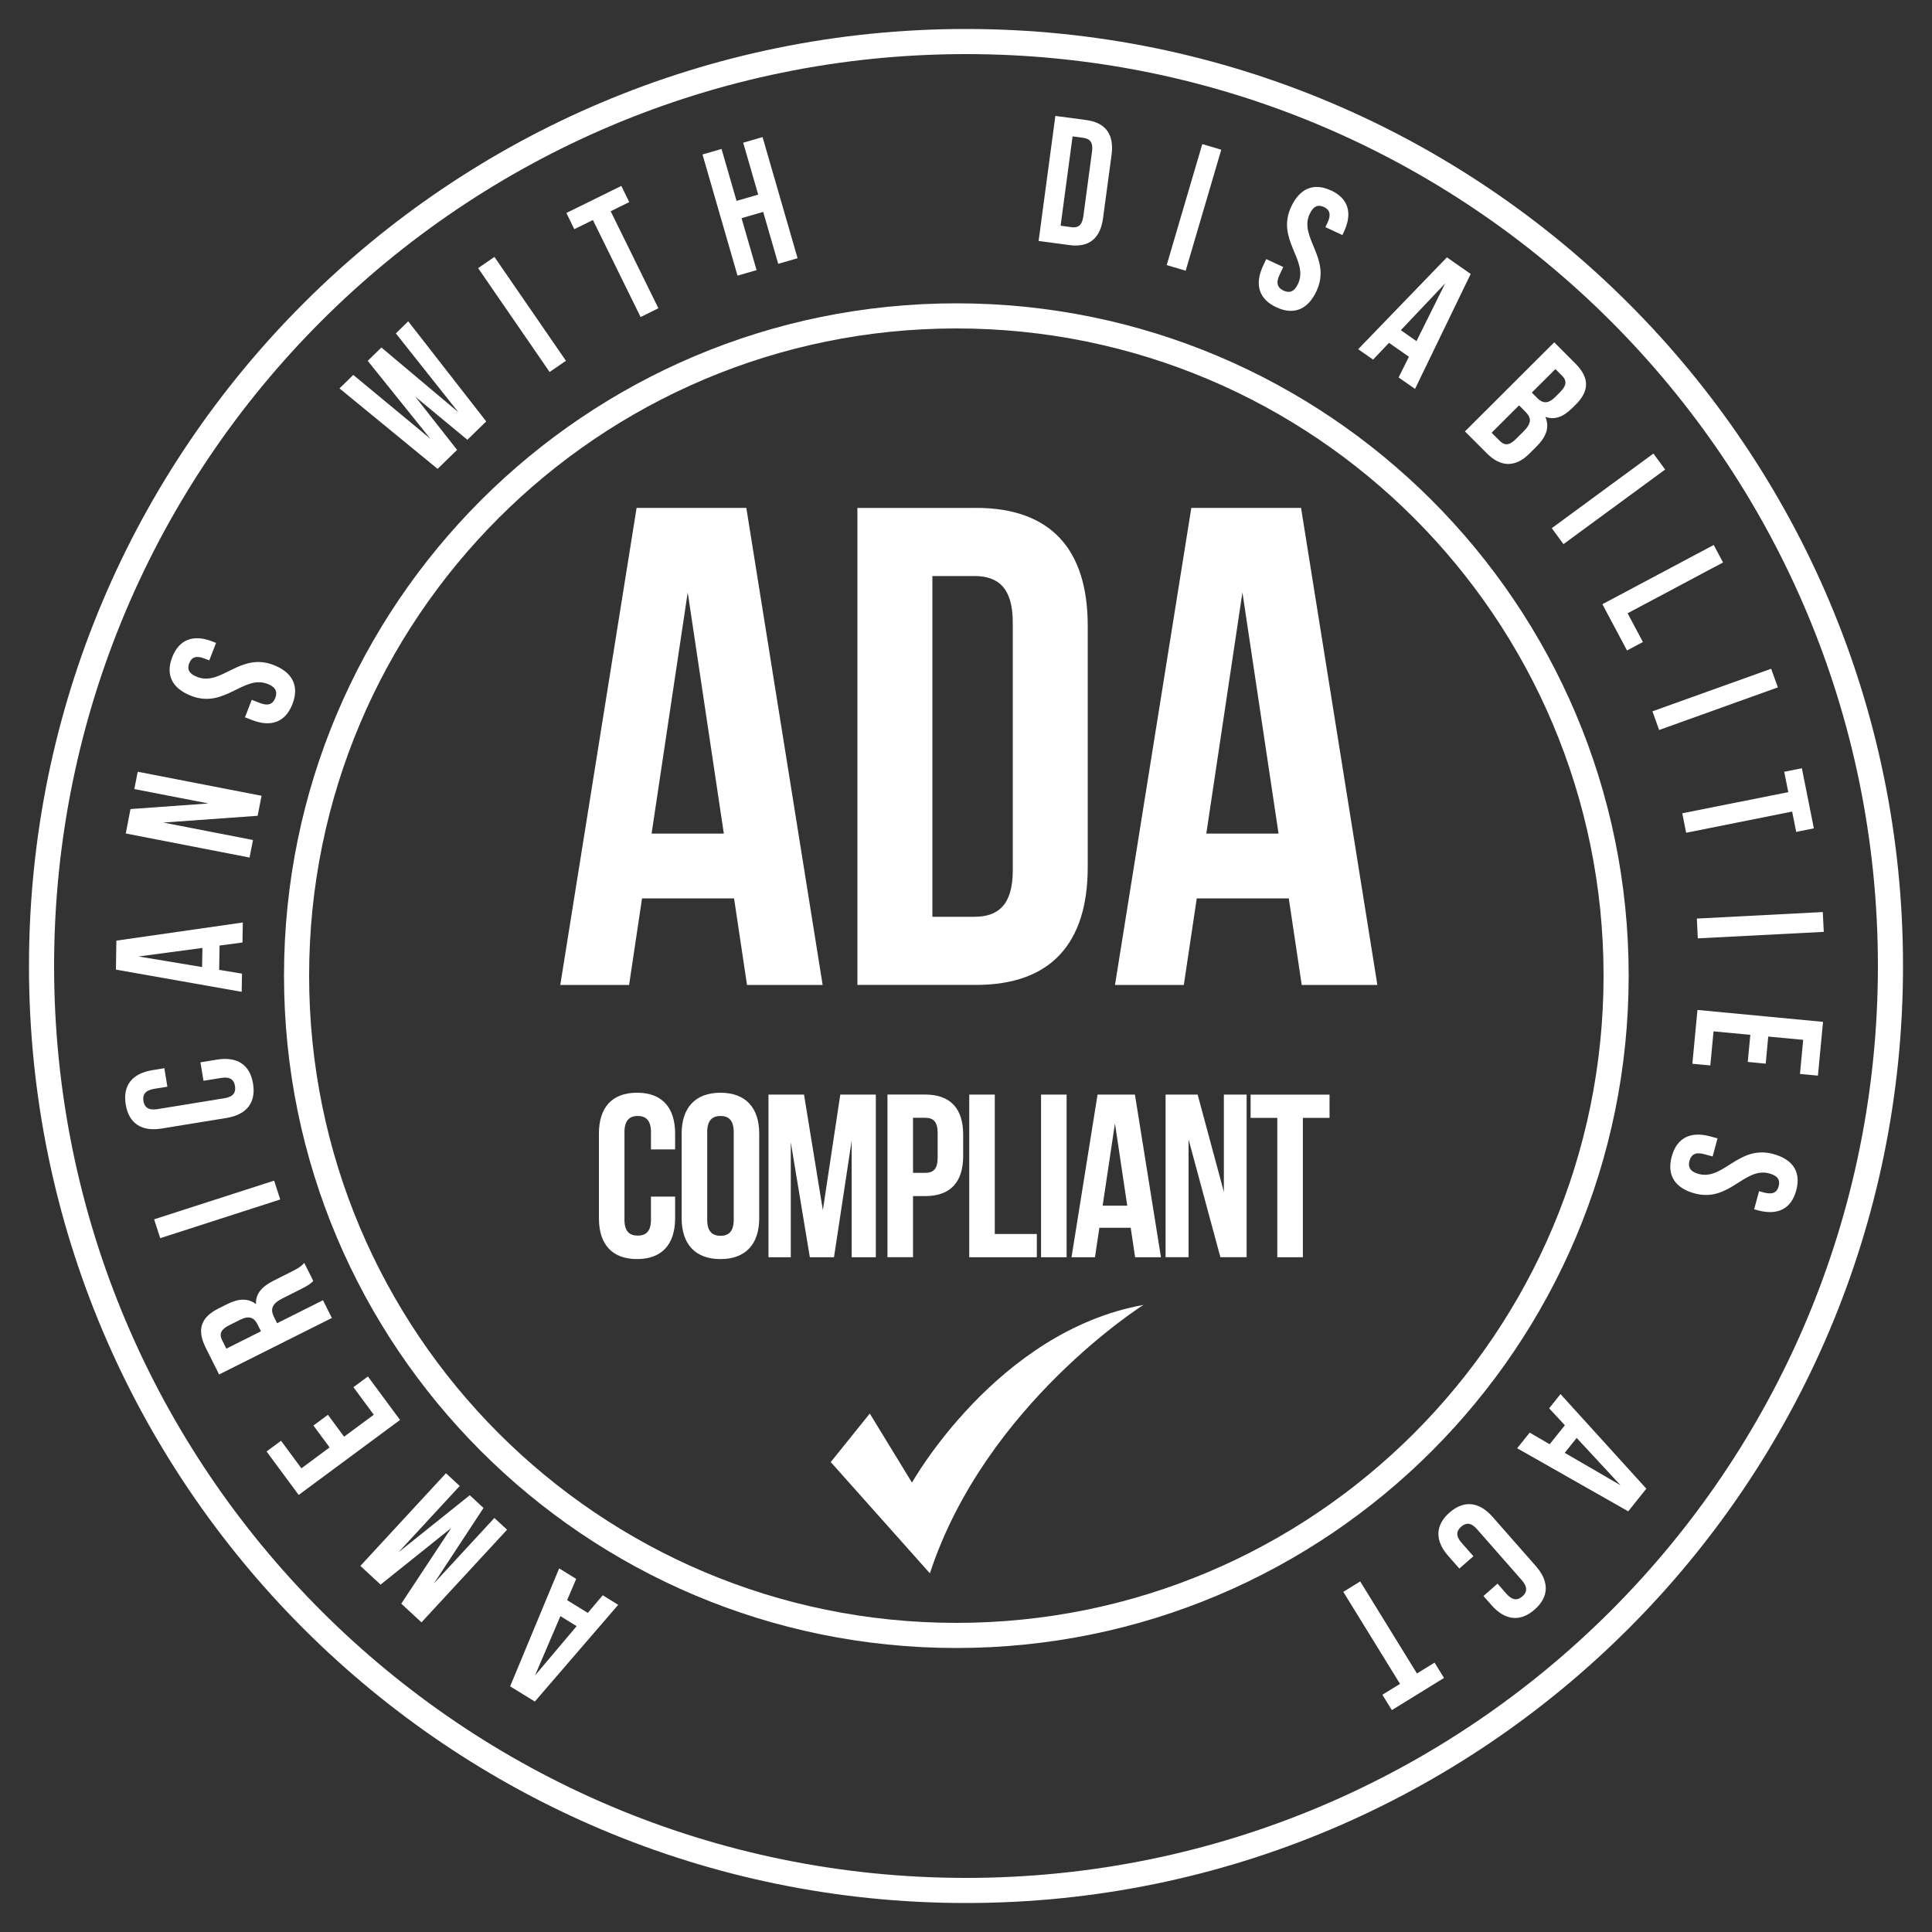
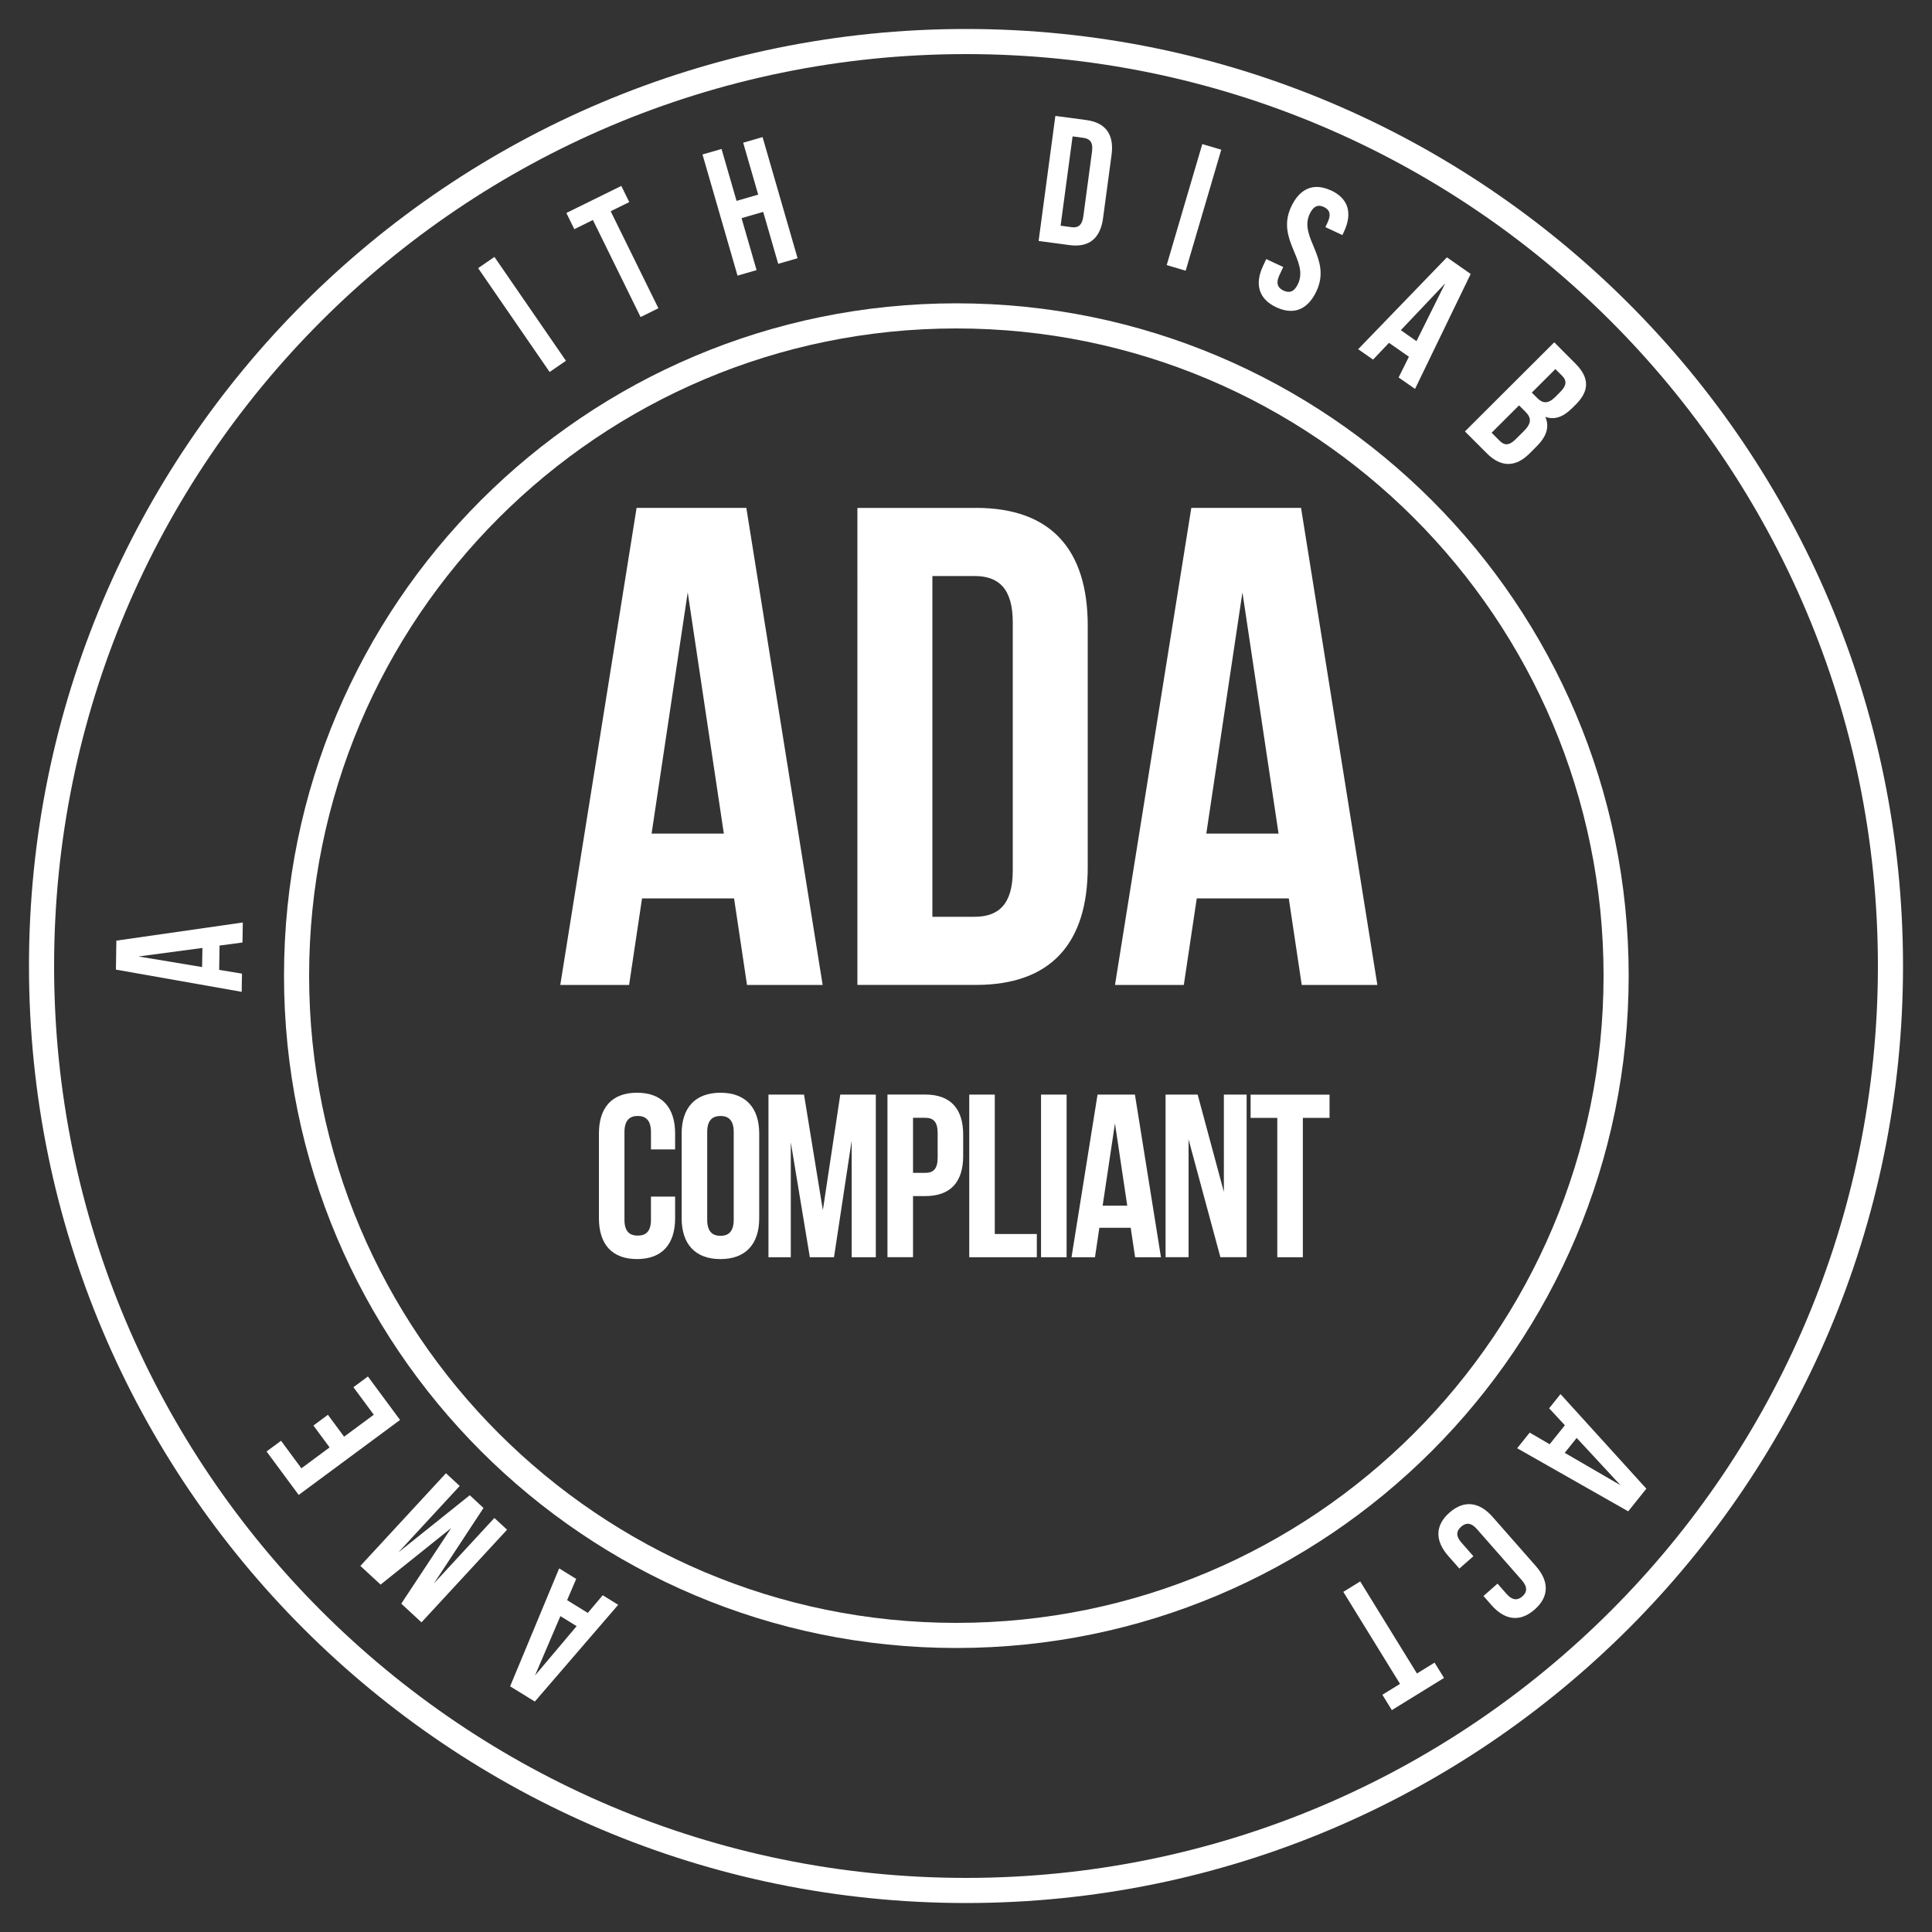
<svg xmlns="http://www.w3.org/2000/svg" fill="none" viewBox="0 0 100 100">
  <rect x="0" y="0" width="100" height="100" fill="#333333" stroke="none" />
  <path fill="#fff" d="m73.34 86.62.913-.563.49.794h-.002l-2.699 1.664-.49-.795.913-.563-2.935-4.763.874-.54 2.937 4.765Z" />
  <path fill="#fff" fill-rule="evenodd" d="m29.824 81.724-.47 1.1 1.07.66.773-.914.801.495-4.315 5.007-1.279-.788 2.538-6.104.882.544Zm-2.13 4.996 2.152-2.551-.84-.519-1.313 3.07Z" clip-rule="evenodd" />
-   <path fill="#fff" d="M59.184 67.543c-.013.008-8.189 5.165-11.053 13.892L43 75.677v-.002l2.02-2.51 2.184 3.575s4.393-7.833 11.98-9.197Z" />
  <path fill="#fff" fill-rule="evenodd" d="M37.29 56.56c1.299 0 2.007.77 2.007 2.117v4.377c0 1.346-.708 2.116-2.007 2.116-1.299 0-2.008-.77-2.008-2.116v-4.377c0-1.347.71-2.117 2.008-2.117Zm.002 1.203c-.42 0-.687.228-.687.829v4.546c0 .6.265.828.687.828.421 0 .684-.227.685-.828v-4.546c0-.601-.265-.83-.685-.83Z" clip-rule="evenodd" />
  <path fill="#fff" d="M32.972 56.559c1.298 0 1.972.77 1.972 2.116v.818h-1.25v-.901c0-.601-.265-.83-.685-.83-.42 0-.687.229-.687.83v4.546c0 .6.265.817.687.817.421 0 .684-.216.684-.817v-1.203h1.251v1.118c0 1.346-.674 2.116-1.972 2.116-1.299 0-1.972-.77-1.972-2.116v-4.378c0-1.347.673-2.116 1.972-2.116ZM42.59 62.632h.002l.901-5.975h1.839v8.417h-1.25v-6.036l-.914 6.036h-1.251l-.986-5.951v5.951h-1.155v-8.417h1.84l.974 5.975ZM51.49 63.872h2.176v1.202h-3.498v-8.417h1.322v7.215ZM55.207 65.074h-1.323v-8.417h1.323v8.417Z" />
  <path fill="#fff" fill-rule="evenodd" d="M60.09 65.074h-1.337l-.228-1.526h-1.622l-.227 1.526h-1.214l1.347-8.417h1.935l1.347 8.417Zm-3.017-2.67h1.273l-.636-4.257-.637 4.257Z" clip-rule="evenodd" />
  <path fill="#fff" d="M68.817 57.86h-1.381v7.214h-1.324V57.86h-1.381v-1.202h4.086v1.202ZM63.347 61.692v-5.037h1.178v8.417h-1.358l-1.647-6.095v6.095h-1.19v-8.417h1.66l1.357 5.037Z" />
  <path fill="#fff" fill-rule="evenodd" d="M47.883 56.653c1.322 0 1.971.735 1.971 2.08v1.097c0 1.347-.649 2.08-1.971 2.08h-.625v3.161h-1.323v-8.418h1.948Zm-.625 4.055h.625c.42 0 .65-.192.65-.793v-1.264c0-.6-.229-.794-.65-.794h-.625v2.851ZM42.58 50.98h-3.915l-.67-4.48h-4.763l-.67 4.48H29l3.95-24.692h5.68l3.95 24.692Zm-8.853-7.832h3.739l-1.87-12.486-1.87 12.486ZM50.516 26.288c3.88 0 5.785 2.152 5.785 6.103v12.486c0 3.95-1.905 6.102-5.785 6.102h-6.137V26.29h6.137Zm-2.257 21.164h2.186c1.235 0 1.976-.635 1.976-2.398v-12.84c0-1.763-.741-2.399-1.976-2.399H48.26v17.637ZM71.292 50.98h-3.915l-.67-4.48h-4.763l-.67 4.48h-3.562l3.95-24.692h5.68l3.95 24.692Zm-8.854-7.832h3.74l-1.87-12.486-1.87 12.486Z" clip-rule="evenodd" />
  <path fill="#fff" fill-rule="evenodd" d="M49.5 15.7c19.22 0 34.8 15.58 34.8 34.8S68.72 85.3 49.5 85.3 14.7 69.72 14.7 50.5s15.58-34.8 34.8-34.8Zm0 1.3C30.998 17 16 31.998 16 50.5 16 69.001 30.998 84 49.5 84 68.001 84 83 69.001 83 50.5 83 31.998 68.001 17 49.5 17Z" clip-rule="evenodd" />
  <path fill="#fff" d="m23.795 76.913-3.177 3.44 3.697-2.96.711.66-2.569 3.909 3.132-3.392.657.607-4.43 4.796-1.046-.968 2.585-3.914-3.655 2.928-1.047-.968 4.429-4.796.713.658ZM75.025 78.292c.757-.665 1.544-.56 2.233.223l2.241 2.55c.689.785.692 1.578-.064 2.243-.757.665-1.544.56-2.233-.223l-.418-.476.728-.64.462.527c.307.35.578.347.824.133.245-.215.282-.484-.026-.834l-2.326-2.648c-.308-.351-.573-.34-.818-.125-.245.217-.29.477.019.828l.616.7-.729.64v-.004l-.573-.65c-.689-.786-.692-1.58.064-2.244Z" />
  <path fill="#fff" fill-rule="evenodd" d="m85.215 77.054-.939 1.172-5.748-3.265.648-.809 1.034.602.787-.983-.813-.877.588-.736 4.443 4.896Zm-4.225-1.856 2.887 1.677-2.269-2.448-.618.771Z" clip-rule="evenodd" />
  <path fill="#fff" d="m20.708 73.495-5.248 3.883-1.663-2.25.75-.554L15.6 76l1.46-1.082-.837-1.133.75-.555.837 1.133 1.537-1.137-1.054-1.425.75-.554 1.664 2.25Z" />
-   <path fill="#fff" fill-rule="evenodd" d="M16.215 66.3h.002c-.125.124-.201.204-.675.442l-.917.46c-.542.272-.651.554-.441.97l.158.318 2.376-1.19.46.918-5.837 2.924-.693-1.384c-.476-.951-.24-1.58.66-2.031l.459-.23c.6-.3 1.088-.305 1.485.006-.038-.554.329-.926.936-1.23l.9-.452c.284-.142.49-.254.66-.455l.467.934Zm-2.887 2.249c-.17-.341-.427-.475-.893-.241l-.575.287c-.417.208-.528.442-.366.767l.22.443v.002l1.794-.9-.18-.358Z" clip-rule="evenodd" />
-   <path fill="#fff" d="m14.505 62.085-6.213 2.003-.314-.976 6.212-2.003.315.976ZM86.528 59.864c.264-.973.975-1.32 1.985-1.047l.386.104-.252.937-.45-.122c-.45-.121-.665.034-.75.348-.086.314.023.557.473.679 1.297.35 2.063-1.52 3.864-1.032 1.008.273 1.45.923 1.19 1.886h-.002c-.261.963-.97 1.303-1.979 1.03l-.198-.054.253-.938.26.072c.45.121.67-.013.755-.328.086-.315-.037-.541-.486-.663-1.297-.35-2.063 1.52-3.864 1.034-1.008-.274-1.448-.933-1.185-1.906ZM11.231 54.846c1.032-.168 1.706.25 1.867 1.246.162.993-.344 1.605-1.375 1.774l-3.35.546c-1.031.168-1.705-.25-1.866-1.246-.161-.993.343-1.604 1.375-1.773l.625-.103.156.957-.69.112c-.46.075-.602.306-.55.628.052.323.26.496.72.422l3.48-.566c.46-.075.593-.306.541-.628-.052-.322-.252-.497-.71-.423l-.922.15-.156-.958.855-.138ZM94.36 52.89l-.264 2.785-.929-.088.165-1.765-1.808-.17-.131 1.403-.93-.09.134-1.402-1.904-.18-.168 1.764-.928-.087.263-2.785 6.5.616Z" />
  <path fill="#fff" fill-rule="evenodd" d="m12.55 48.783-1.186.158-.02 1.26 1.181.194-.015.942L6 50.187l.023-1.5 6.543-.939h.002l-.017 1.035Zm-5.381.724 3.292.548.016-.99-3.308.442Z" clip-rule="evenodd" />
-   <path fill="#fff" d="m94.398 48.233-6.52.336-.05-1.024 6.519-.337.051 1.025ZM13.537 41.19l-.201 1.035-4.884.351 4.643.902-.178.908-6.408-1.245.245-1.264 4.036-.29-3.836-.745.174-.897 6.41 1.245ZM93.265 39.767l.62 3.108-.914.184-.21-1.052-5.487 1.096-.2-1.006L92.561 41l-.21-1.052.915-.183-.001.002ZM92.022 35.58l-6.146 2.204-.346-.966 6.145-2.203.347.965ZM8.914 34.017c.36-.93 1.103-1.193 2.077-.816l.192.074-.351.906-.253-.098c-.434-.169-.668-.059-.785.246-.117.305-.02.542.416.711 1.252.485 2.211-1.294 3.95-.62.975.378 1.342 1.081.978 2.02-.364.94-1.109 1.21-2.083.833l-.375-.146.351-.905.434.169c.434.169.665.038.784-.267.118-.305.034-.556-.4-.726-1.253-.484-2.212 1.294-3.95.62-.975-.378-1.347-1.071-.985-2.001ZM88.702 28.208l.482.905-4.94 2.63.793 1.488-.823.438-1.275-2.395 5.763-3.066ZM86.188 24.302l-5.262 3.862-.607-.826 5.262-3.862.606.826ZM25.166 21.813l-.975.95-2.695-2.23.002.003 2.16 2.75-1.008.983-5.078-4.165.714-.698 3.987 3.302-3.24-4.031.708-.69 3.988 3.353-3.24-4.083.64-.626 4.037 5.181Z" />
  <path fill="#fff" fill-rule="evenodd" d="M81.54 18.814c.75.752.724 1.425.012 2.137h-.004l-.164.164c-.476.474-.924.632-1.398.46.237.542.038 1.043-.45 1.53l-.376.375c-.712.711-1.471.717-2.196-.01l-1.139-1.14 4.622-4.612 1.093 1.096Zm-4.334 3.584.415.416c.243.244.488.263.831-.08l.403-.4c.43-.428.423-.7.093-1.03l-.322-.323-1.42 1.417Zm3.3-3.294-1.22 1.217.283.284c.27.27.553.318.924-.051l.258-.258c.33-.329.363-.586.105-.844l-.35-.35v.002ZM76.122 14.18l-2.88 5.95-.85-.593.533-1.072-1.031-.72-.824.868-.772-.538 4.594-4.755 1.23.86Zm-3.616 2.91.81.568 1.486-2.99-2.296 2.423Z" clip-rule="evenodd" />
  <path fill="#fff" d="m29.293 18.674-.845.58-3.7-5.375.844-.581 3.701 5.376ZM32.571 10.46l-.962.475 2.47 5.021-.922.454-2.468-5.022-.962.474-.412-.838 2.845-1.4.411.837ZM66.827 10.709c.44-.948 1.158-1.272 2.062-.852l.003-.003c.905.422 1.118 1.179.677 2.127l-.087.186-.88-.41.115-.244c.197-.423.102-.662-.195-.8-.295-.137-.54-.055-.736.367-.567 1.218 1.145 2.292.358 3.982-.44.948-1.166 1.27-2.079.844-.912-.425-1.133-1.186-.694-2.133l.169-.363.88.41-.198.422c-.198.423-.082.662.215.8.296.137.553.072.749-.35.567-1.219-1.146-2.293-.359-3.983ZM41.283 13.366l-1.003.29-.777-2.688-1.12.324.777 2.688v.002l-.986.285-1.813-6.272.986-.284.777 2.687 1.12-.324-.777-2.688 1.003-.291 1.813 6.271ZM63.213 7.747l-1.842 6.264-.983-.29 1.842-6.263.983.29Z" />
  <path fill="#fff" fill-rule="evenodd" d="M56.232 6.215c1.018.136 1.441.768 1.302 1.803l-.44 3.272c-.138 1.035-.713 1.532-1.729 1.397l-1.607-.215.867-6.47V6l1.607.215Zm-1.334 5.467.574.078c.323.042.54-.097.601-.56l.451-3.364c.062-.463-.11-.654-.432-.698l-.573-.078h-.002l-.62 4.622Z" clip-rule="evenodd" />
  <path fill="#fff" fill-rule="evenodd" d="M50 1.5c26.786 0 48.5 21.714 48.5 48.5S76.786 98.5 50 98.5 1.5 76.786 1.5 50 23.214 1.5 50 1.5Zm0 1.3C23.932 2.8 2.8 23.932 2.8 50S23.932 97.2 50 97.2 97.2 76.068 97.2 50 76.068 2.8 50 2.8Z" clip-rule="evenodd" />
</svg>